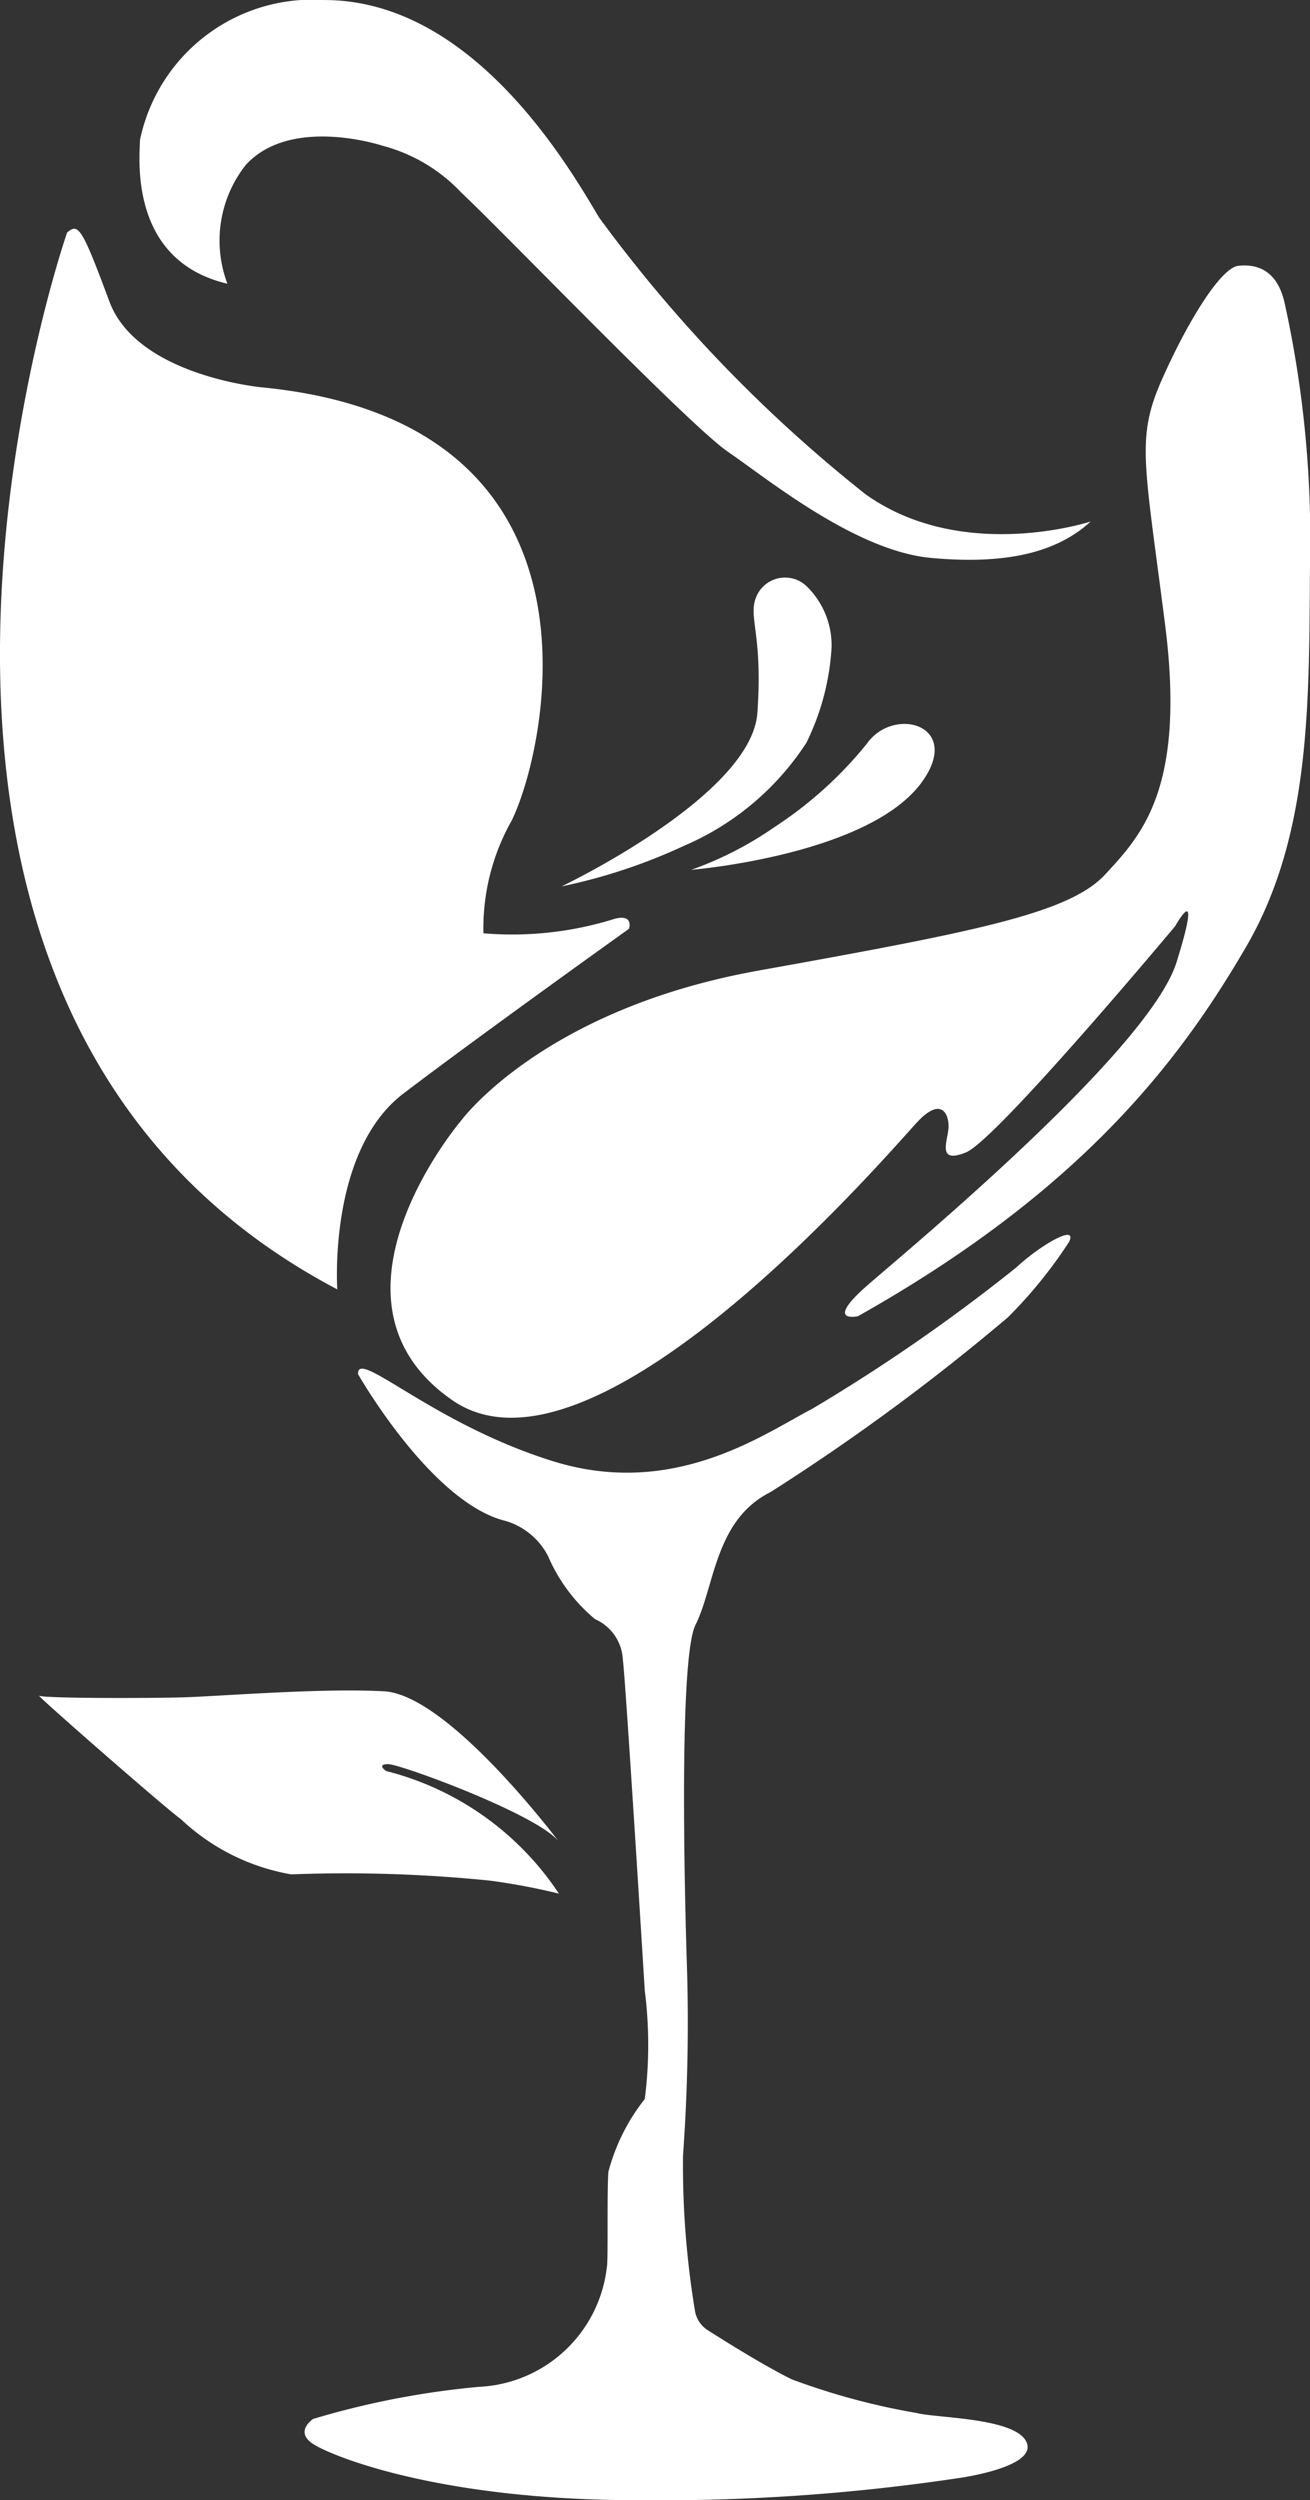
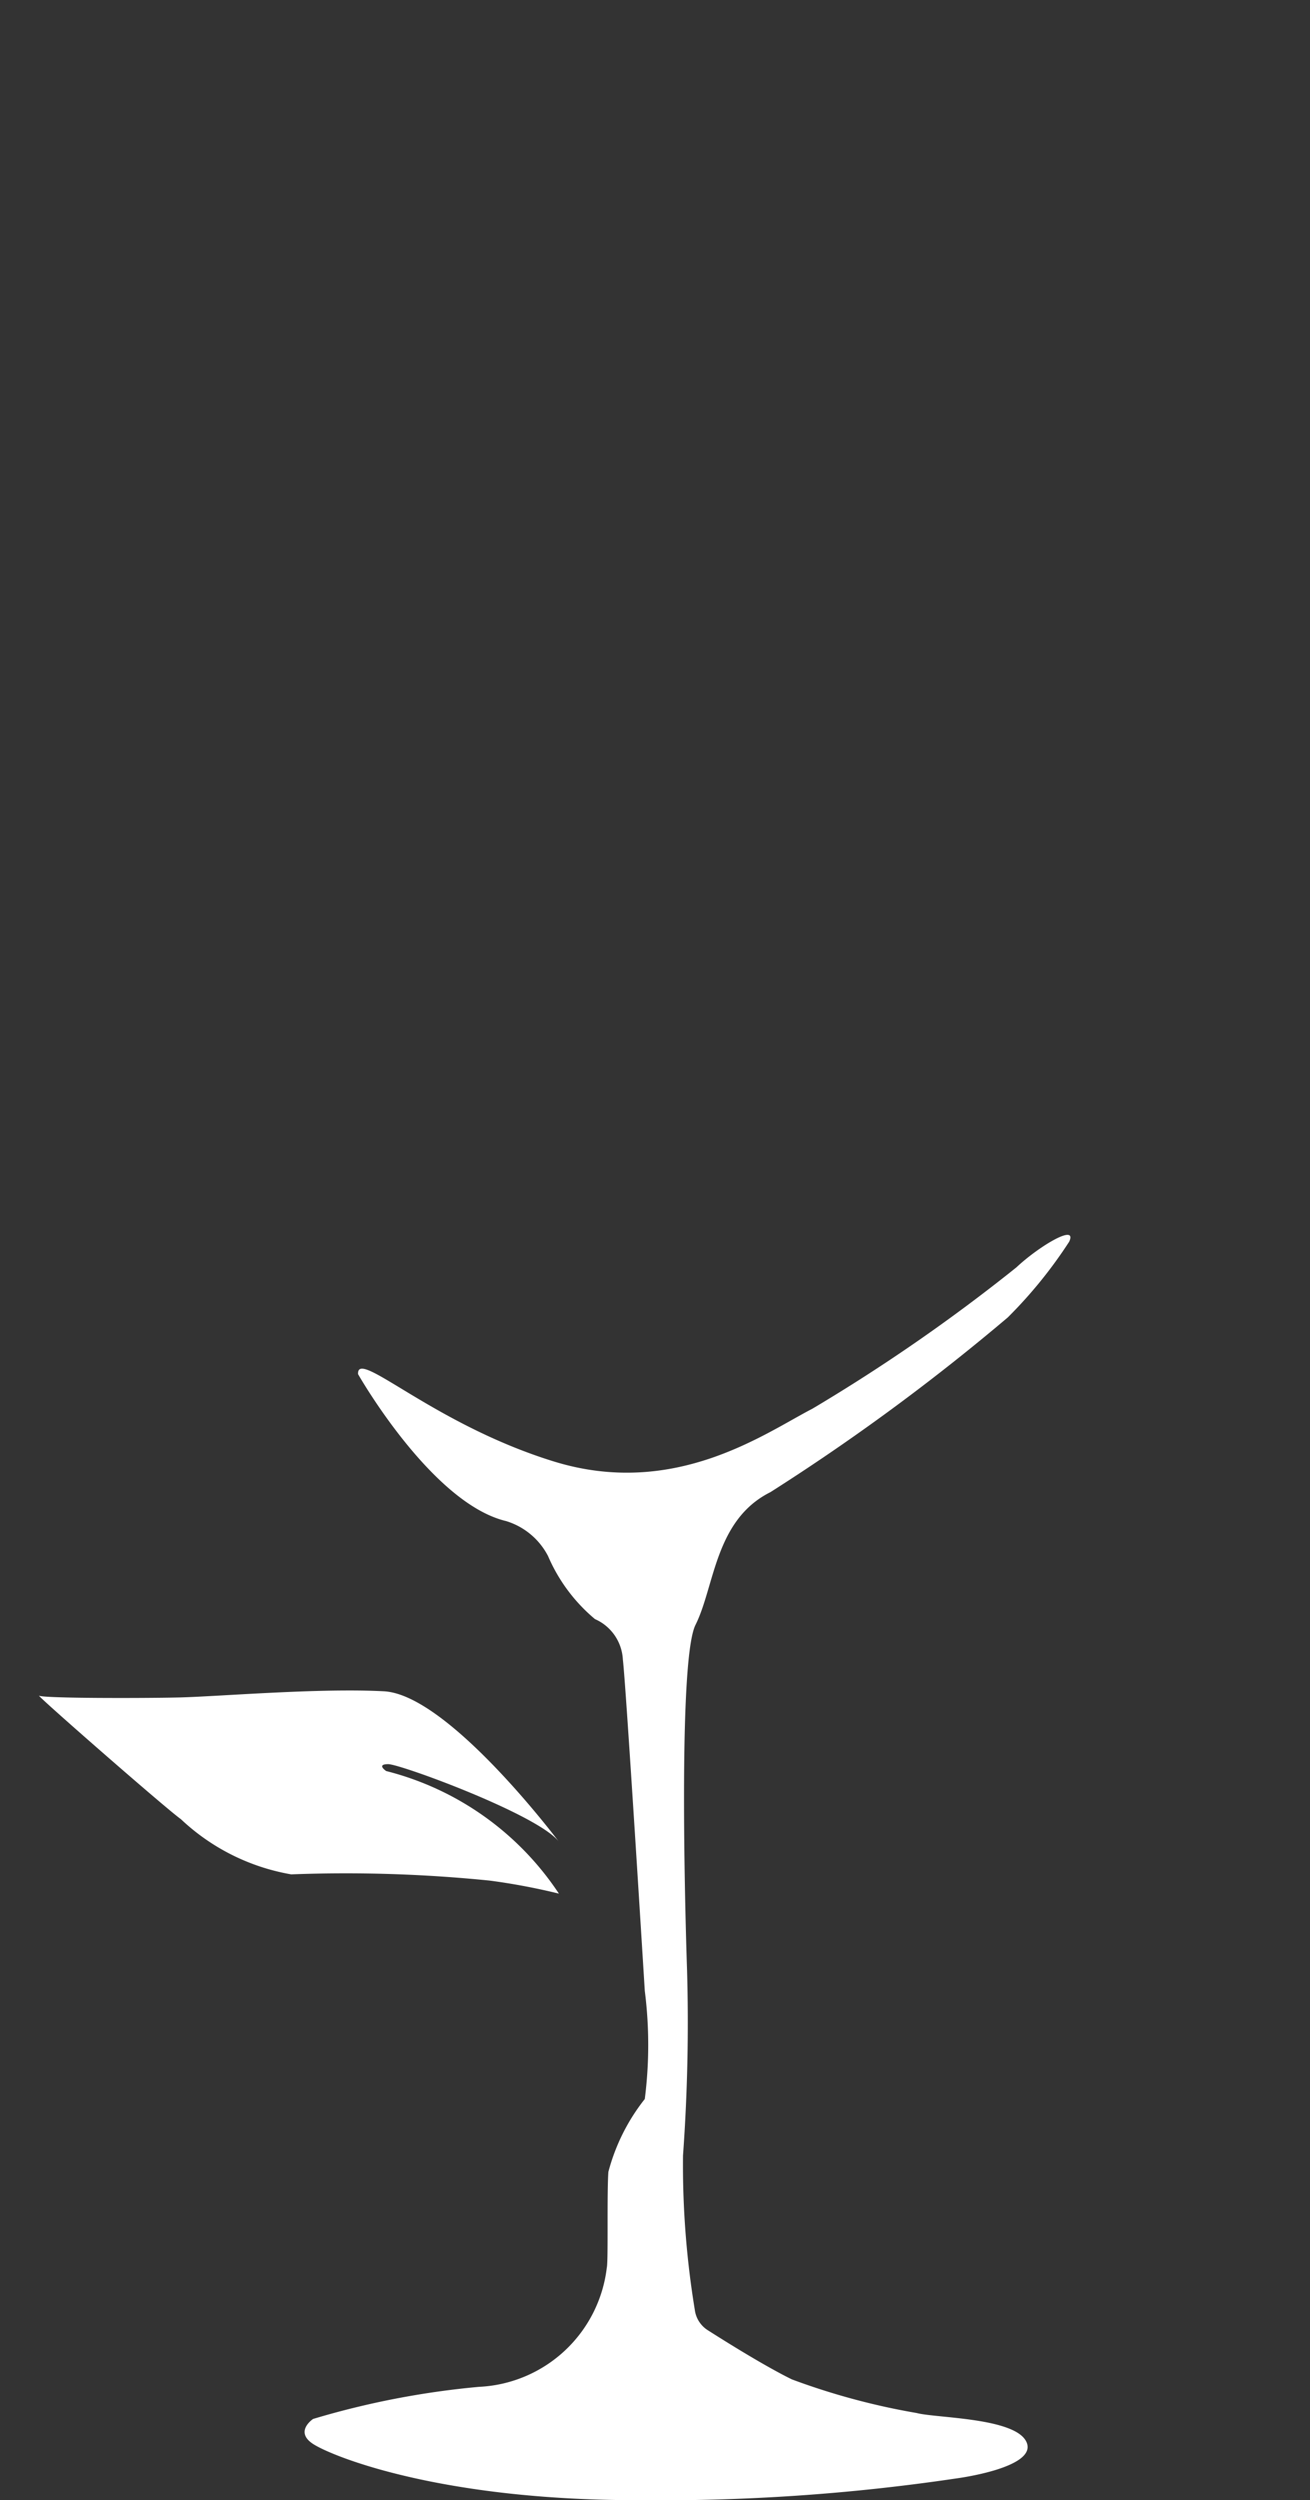
<svg xmlns="http://www.w3.org/2000/svg" width="32.385" height="61.77" viewBox="0 0 32.385 61.77">
  <rect x="0" y="0" width="32.385" height="61.77" fill="#333333" stroke="none" />
  <g id="グループ_1269" data-name="グループ 1269" transform="translate(-165.381 -499.26)">
-     <path id="パス_20637" data-name="パス 20637" d="M177.705,506.27a3.016,3.016,0,0,1,.453-2.934c1.122-1.229,3.387-.474,3.387-.474a4.107,4.107,0,0,1,1.938,1.152c1.088,1.022,5.645,5.76,6.6,6.411s3.141,2.446,5.017,2.619,3.123-.143,3.946-.9c0,0-3.16,1.039-5.563-.671a35.381,35.381,0,0,1-6.591-6.841c-.679-1.132-3.069-5.371-6.789-5.371a4.356,4.356,0,0,0-4.561,3.465C175.547,503.082,175.226,505.687,177.705,506.27Z" transform="translate(-6.702 0)" fill="#fff" />
-     <path id="パス_20638" data-name="パス 20638" d="M167.04,515.978s-6.651,19.1,6.679,26.11c0,0-.234-3.415,1.634-4.837s5.577-4.071,5.577-4.071.129-.362-.34-.251a8.472,8.472,0,0,1-3.258.362,5.407,5.407,0,0,1,.7-2.788c.837-1.7,2.737-9.832-6.175-10.7,0,0-3.088-.283-3.772-2.122S167.318,515.741,167.04,515.978Z" transform="translate(0 -10.973)" fill="#fff" />
-     <path id="パス_20639" data-name="パス 20639" d="M213.181,534.873s-4.416,5.283-5.171,5.59-.432-.319-.432-.644-.191-.708-.746-.134-7.973,9.363-11.524,6.9.209-6.893.209-6.893,2.005-2.757,7.353-3.718,7.69-1.414,8.579-2.376,2-2.11,1.481-6.181-.724-4.61-.052-6.105,1.452-2.709,1.864-2.752.966.059,1.152.958a27.01,27.01,0,0,1,.62,6.308c-.031,3.36.062,6.738-1.58,9.558s-4.067,6.017-9.594,9.126c0,0-.883.2.275-.8s6.934-5.806,7.6-7.948S213.181,534.873,213.181,534.873Z" transform="translate(-18.747 -12.733)" fill="#fff" />
-     <path id="パス_20640" data-name="パス 20640" d="M206.225,548.878s4.694-2.233,4.84-4.284-.268-2.392,0-2.929a.77.77,0,0,1,1.22-.2,2.035,2.035,0,0,1,.615,1.5,6.106,6.106,0,0,1-.625,2.368,6.8,6.8,0,0,1-3.032,2.546A13.815,13.815,0,0,1,206.225,548.878Z" transform="translate(-26.961 -27.719)" fill="#fff" />
-     <path id="パス_20641" data-name="パス 20641" d="M215.652,555.481s4.386-.359,5.7-2.165c1.023-1.411-.694-1.9-1.361-.947a9.846,9.846,0,0,1-2.281,2.056A8.7,8.7,0,0,1,215.652,555.481Z" transform="translate(-33.183 -34.731)" fill="#fff" />
    <path id="パス_20642" data-name="パス 20642" d="M188.847,592.456s1.814,3.19,3.658,3.629a1.74,1.74,0,0,1,1.038.864,4.177,4.177,0,0,0,1.16,1.558,1.155,1.155,0,0,1,.69,1c.076.613.542,8.184.542,8.184a10.575,10.575,0,0,1,0,2.673,4.907,4.907,0,0,0-.9,1.8c-.039.543,0,2.211-.039,2.366a3.339,3.339,0,0,1-3.16,2.945,20.858,20.858,0,0,0-4.1.793s-.474.312,0,.619,3.137,1.388,8.006,1.388a49.8,49.8,0,0,0,7.893-.537s1.984-.256,1.744-.88-2.24-.608-2.721-.736a17.162,17.162,0,0,1-3.089-.832c-.667-.328-1.615-.92-2.078-1.215a.7.7,0,0,1-.319-.5,22.043,22.043,0,0,1-.292-3.814,45.712,45.712,0,0,0,.1-4.577s-.267-7.582.209-8.534.476-2.591,1.85-3.278a53.347,53.347,0,0,0,5.871-4.319,11.333,11.333,0,0,0,1.517-1.87c.211-.458-.741.106-1.306.635a44.126,44.126,0,0,1-5.045,3.493c-1.165.6-3.4,2.226-6.395,1.3S188.809,591.8,188.847,592.456Z" transform="translate(-14.614 -59.246)" fill="#fff" />
    <path id="パス_20643" data-name="パス 20643" d="M181.074,625.872s-2.726-3.635-4.327-3.721-4.111.13-5.063.152-3.332.022-3.462-.043,3.137,2.791,3.505,3.051a5.282,5.282,0,0,0,2.726,1.363,35.322,35.322,0,0,1,4.9.153,15.75,15.75,0,0,1,1.718.323,7.258,7.258,0,0,0-4.27-3.029s-.255-.17.051-.17S180.58,625.208,181.074,625.872Z" transform="translate(-1.873 -81.106)" fill="#fff" />
  </g>
</svg>